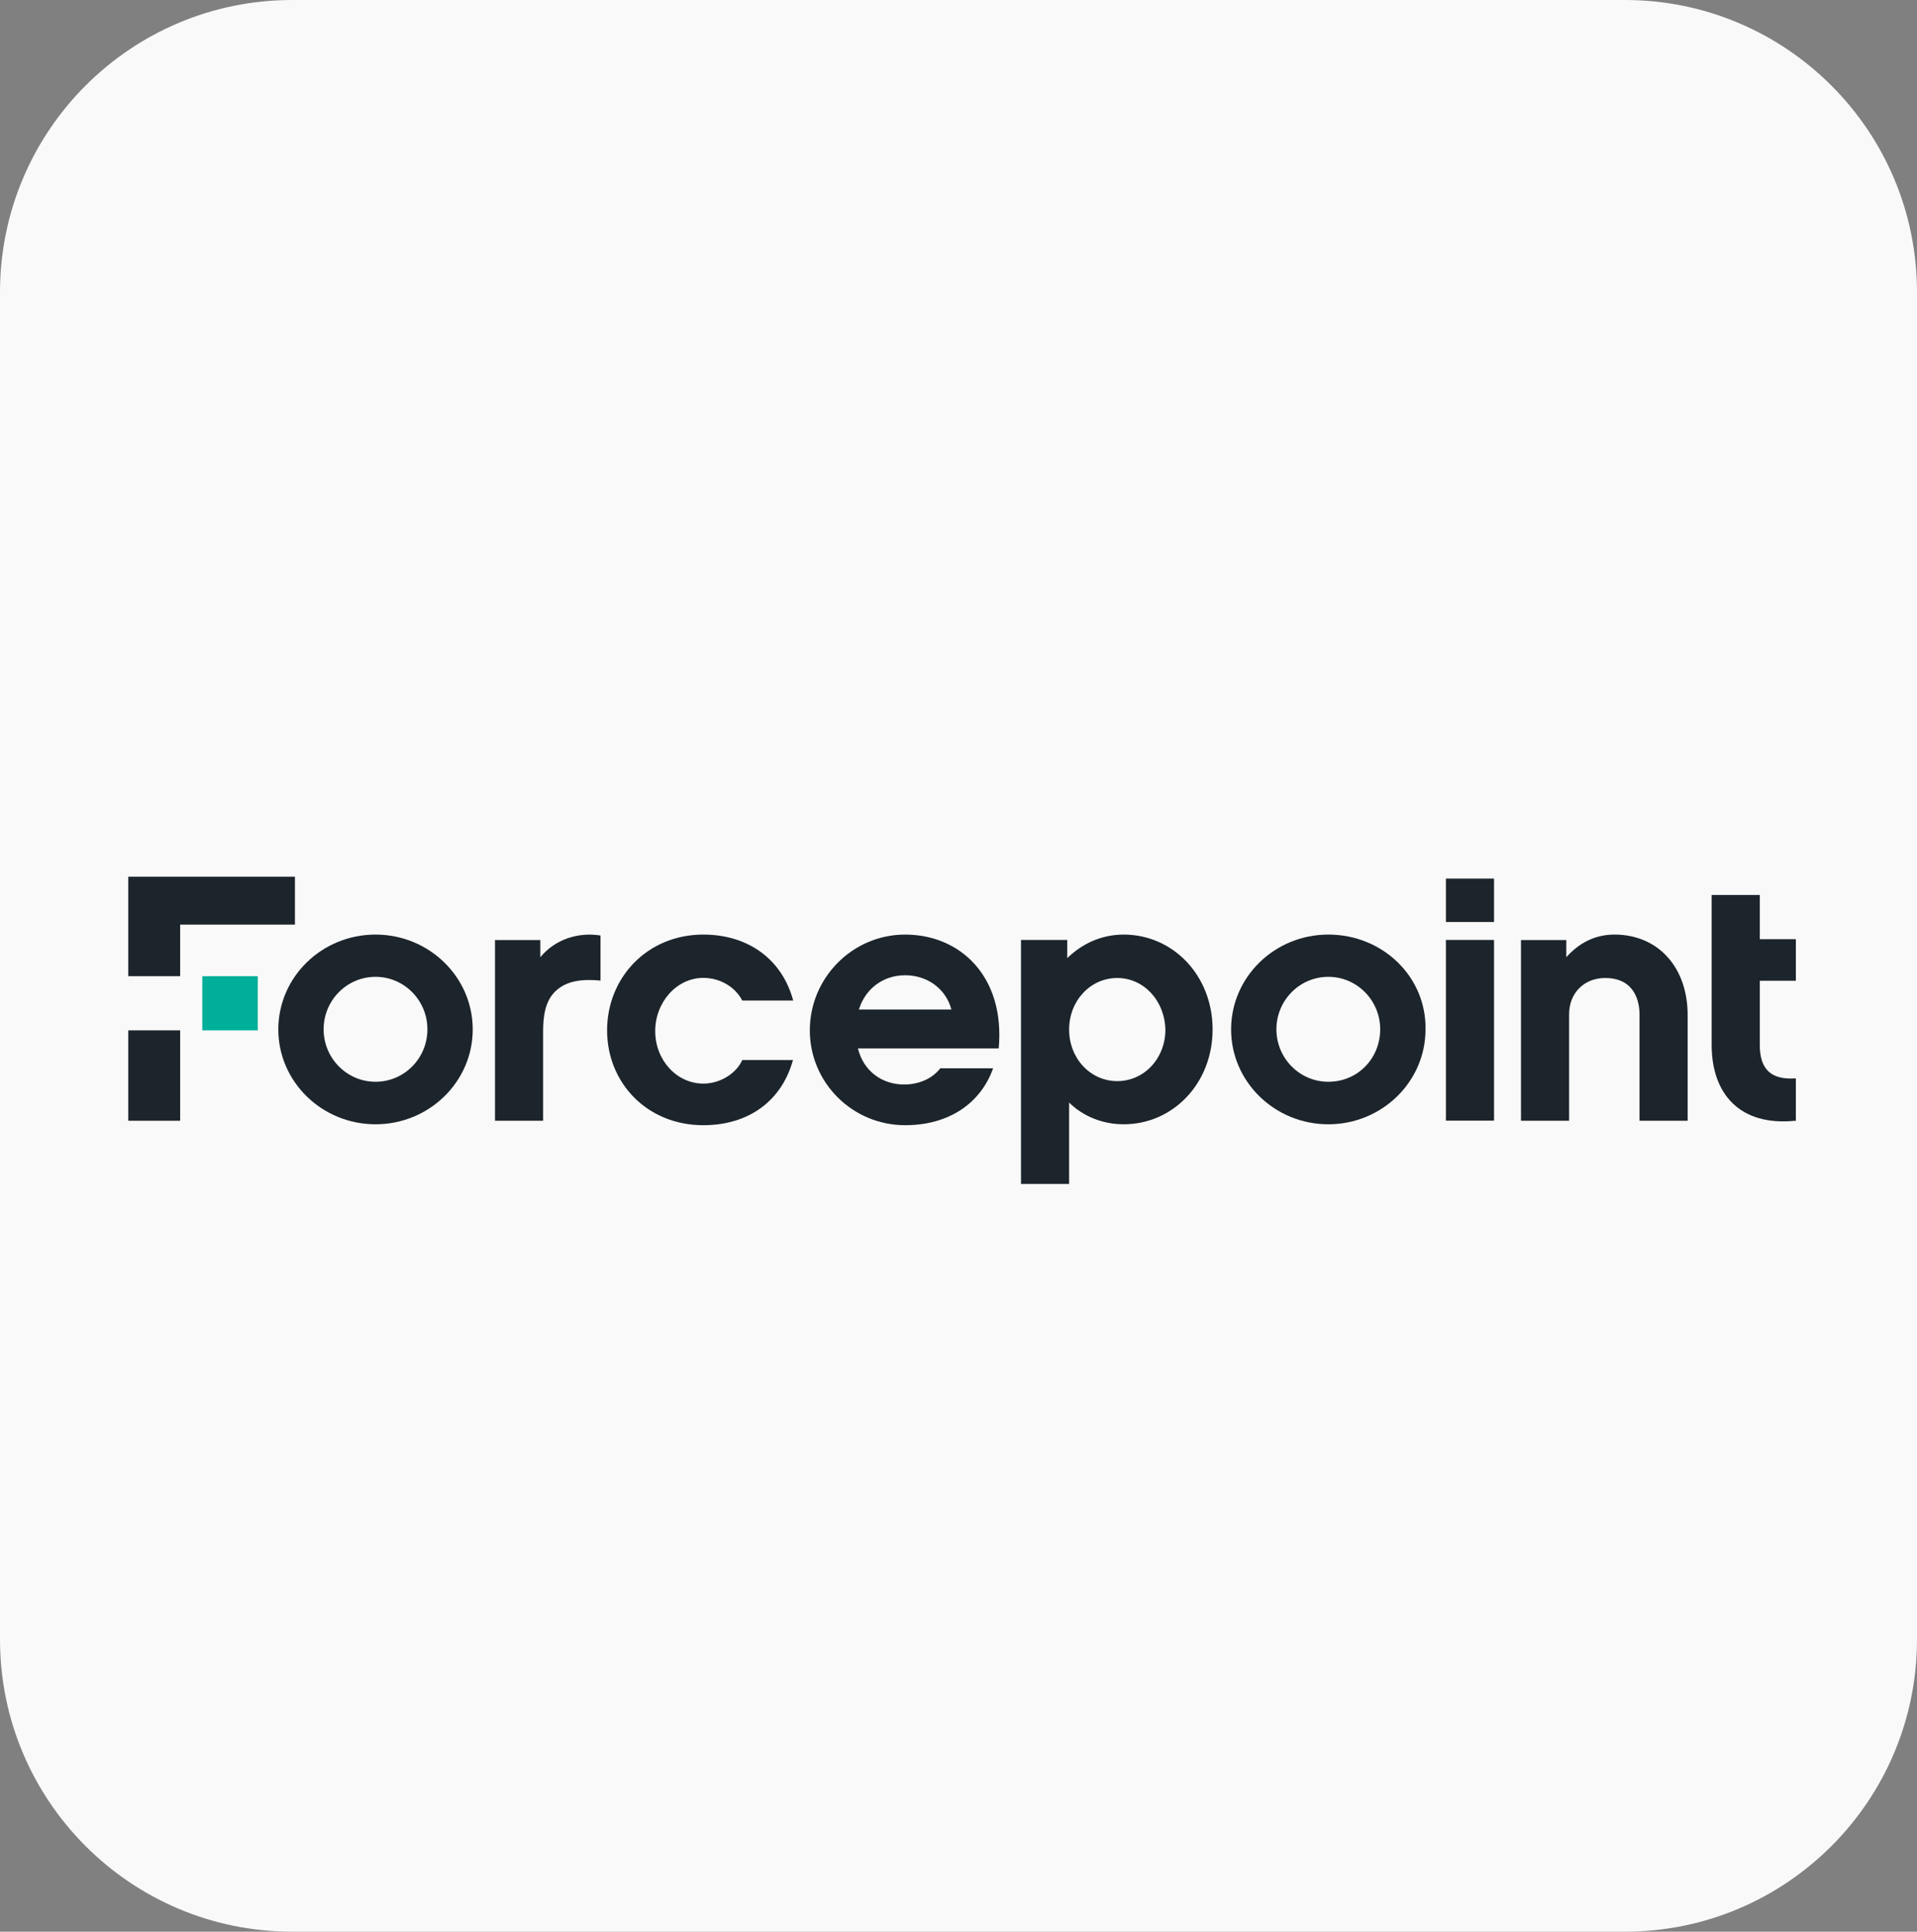
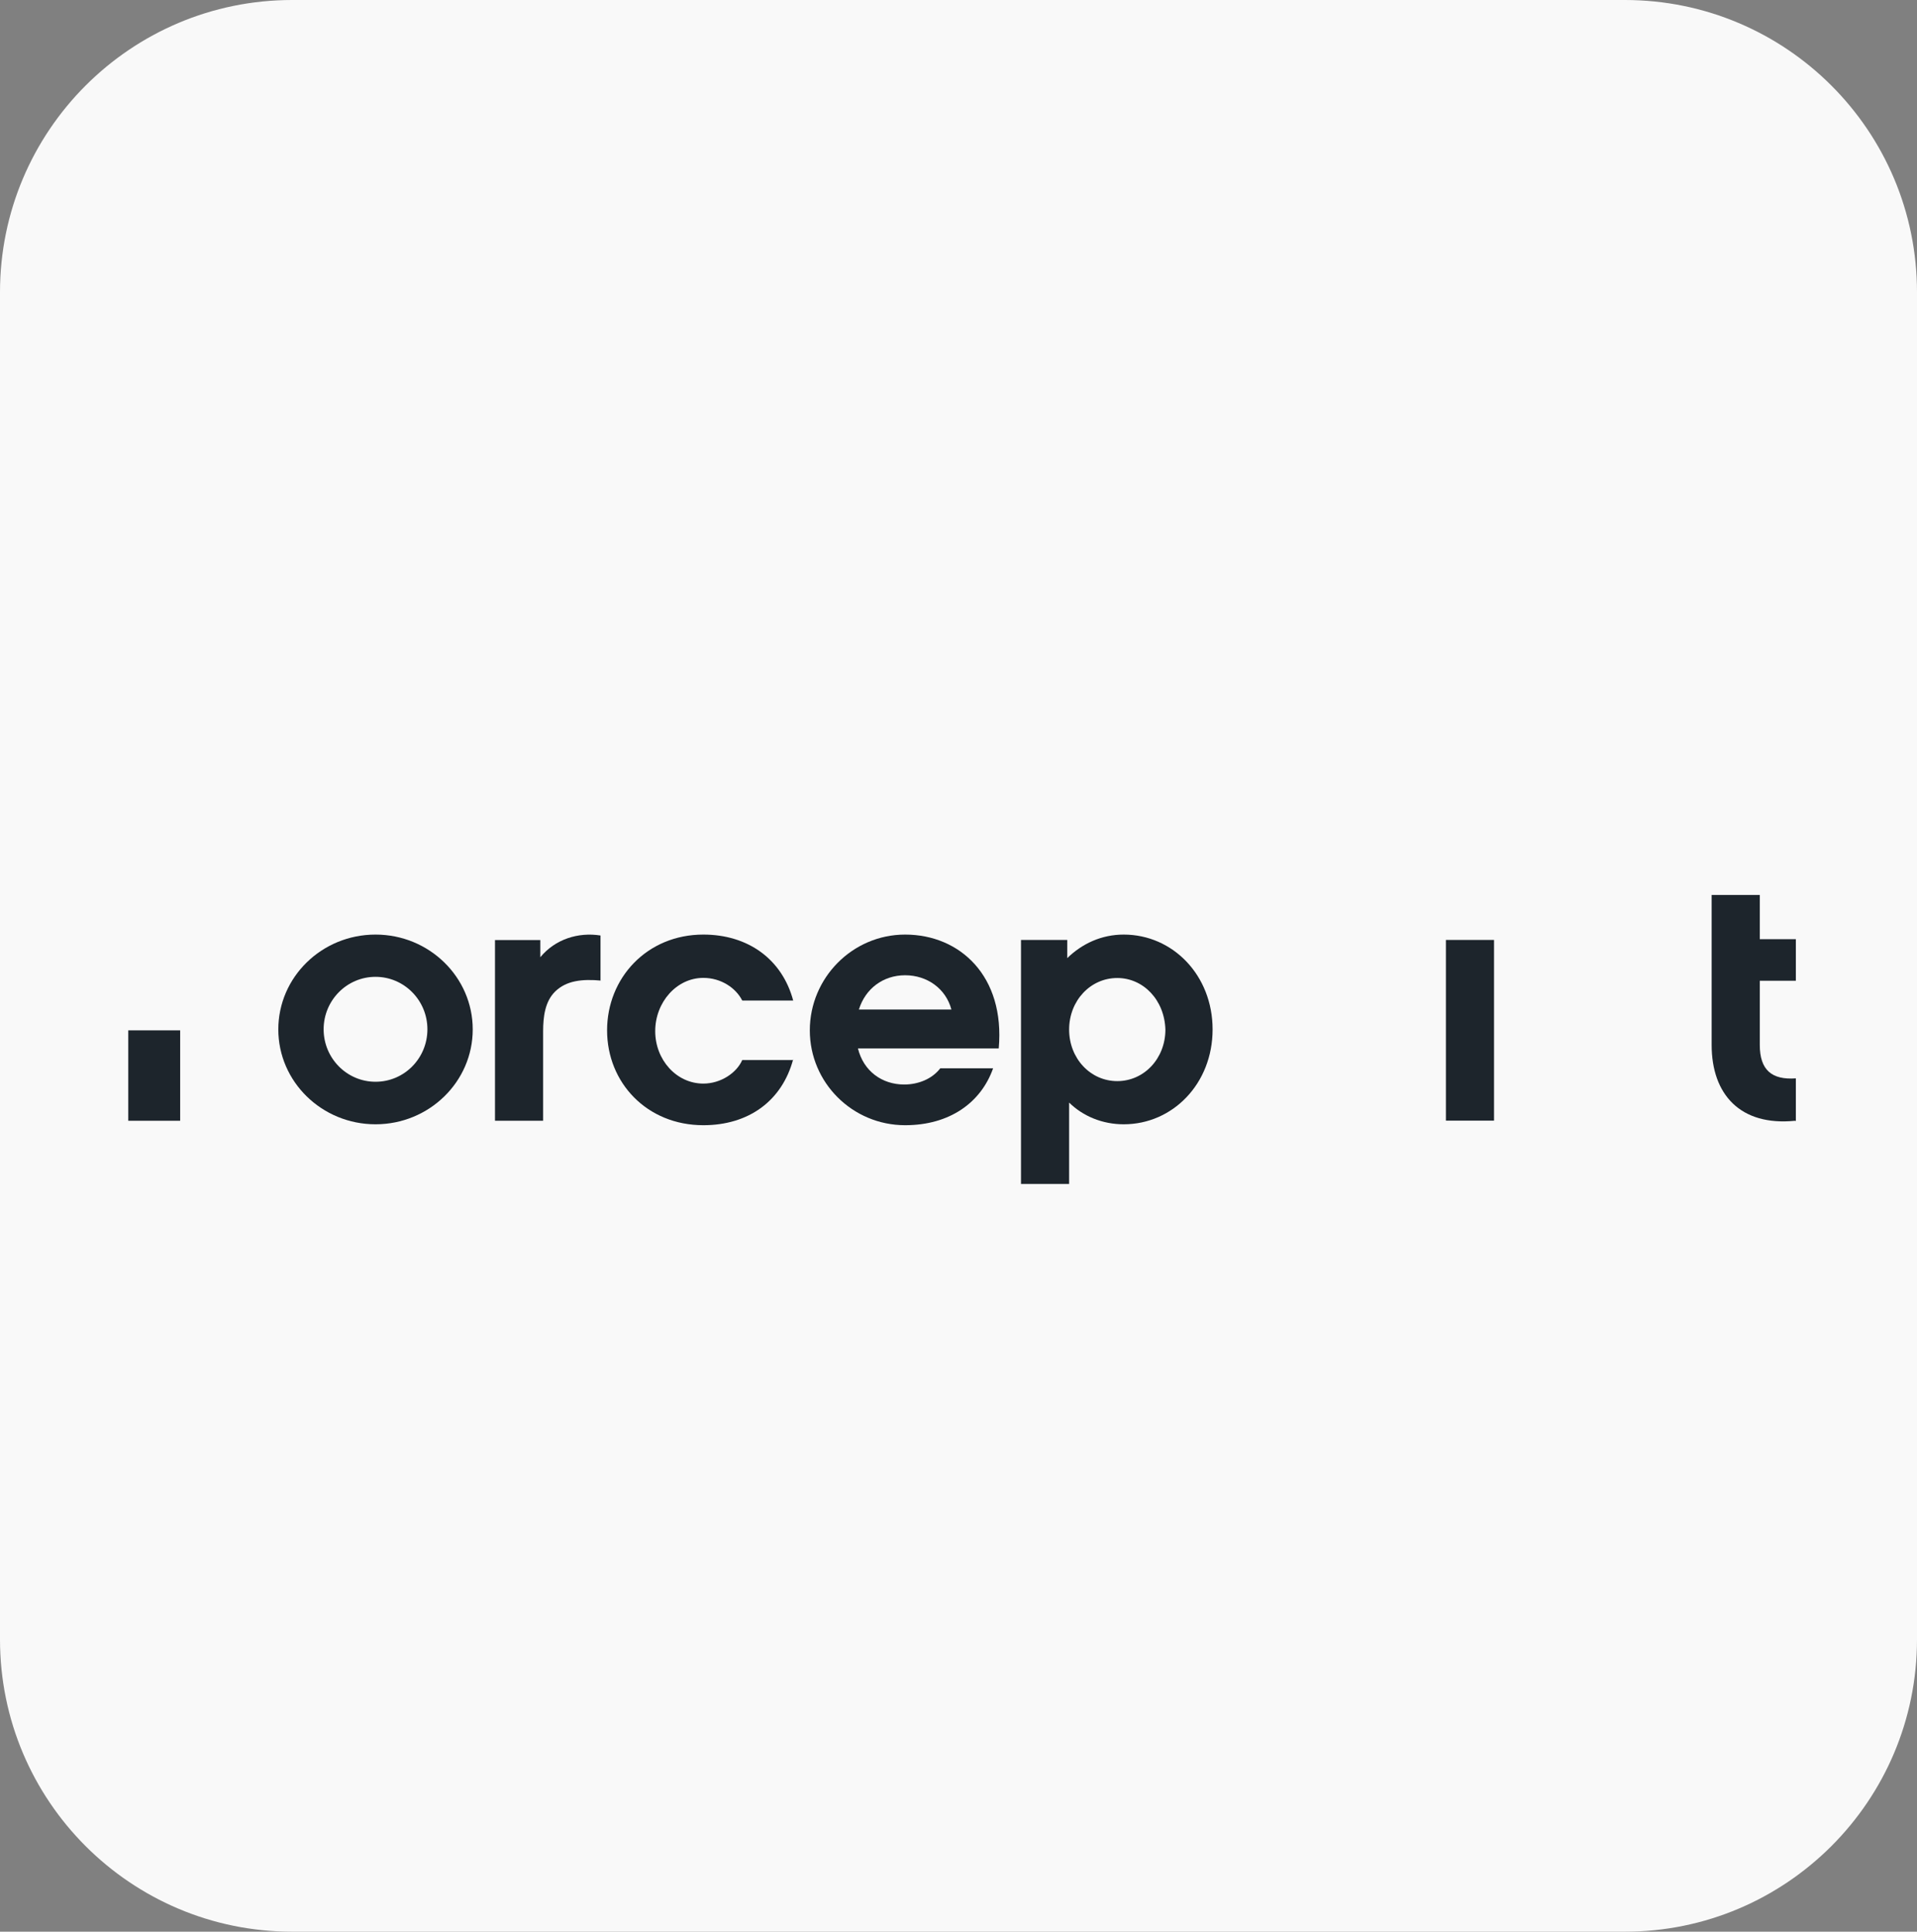
<svg xmlns="http://www.w3.org/2000/svg" width="269" height="271" viewBox="0 0 269 271" fill="none">
  <rect x="0" y="0" width="269" height="271" fill="#808080" stroke="none" />
  <path d="M0 41C0 18.356 18.356 0 41 0H228C250.644 0 269 18.356 269 41V230C269 252.644 250.644 271 228 271H41C18.356 271 0 252.644 0 230V41Z" fill="#F9F9F9" />
-   <path d="M36.175 136.951H28.386V144.55H36.175V136.951Z" fill="#00AF9A" />
-   <path d="M41.387 123H18V136.951H25.281V129.718H41.387V123Z" fill="#1D252C" />
  <path d="M25.281 144.55H18V157.234H25.281V144.55Z" fill="#1D252C" />
-   <path d="M209.648 123.257H202.894V129.351H209.648V123.257Z" fill="#1D252C" />
  <path d="M84.398 137.575C81.67 137.318 79.468 137.575 77.907 139.098C76.477 140.493 76.213 142.641 76.213 144.678V157.234H69.459V131.884H75.818V134.289C77.907 131.756 81.143 130.746 84.266 131.242V137.575H84.398Z" fill="#1D252C" />
  <path d="M111.303 148.606C109.741 154.443 105.056 157.858 98.697 157.858C90.776 157.858 85.188 151.892 85.188 144.549C85.188 137.207 90.776 131.113 98.697 131.113C104.944 131.113 109.741 134.546 111.303 140.364H104.153C103.25 138.584 101.162 137.189 98.697 137.189C94.934 137.189 91.942 140.621 91.942 144.66C91.942 148.698 94.934 152.02 98.697 152.02C101.162 152.02 103.382 150.497 104.153 148.716H111.303V148.588V148.606Z" fill="#1D252C" />
  <path d="M127.013 131.113C119.6 131.113 113.636 137.207 113.636 144.549C113.636 151.892 119.619 157.858 127.013 157.858C133.26 157.858 137.662 154.682 139.356 149.873H131.943C130.776 151.396 128.819 152.149 126.882 152.149C123.758 152.149 121.162 150.258 120.39 147.083H140.146C141.049 136.932 134.69 131.113 127.013 131.113ZM120.522 141.631C121.425 138.712 123.909 136.822 127.013 136.822C130.118 136.822 132.733 138.712 133.504 141.631H120.522Z" fill="#1D252C" />
  <path d="M209.648 131.866H202.894V157.216H209.648V131.866Z" fill="#1D252C" />
-   <path d="M236.816 157.233H230.062V142.273C230.062 140.75 229.535 137.207 225.245 137.207C222.254 137.207 220.184 139.355 220.184 142.273V157.233H213.43V131.884H219.789V134.289C221.482 132.398 223.684 131.113 226.544 131.113C232.658 131.113 236.816 135.684 236.816 142.402V157.233Z" fill="#1D252C" />
  <path d="M251.887 157.234C244.229 158.005 240.184 153.563 240.184 146.588V125.552H246.939V131.756H252V137.593H246.939V146.588C246.939 150.13 248.632 151.525 252 151.287V157.252H251.868L251.887 157.234Z" fill="#1D252C" />
  <path d="M52.695 131.113C45.15 131.113 39.054 137.079 39.054 144.421C39.054 151.763 45.169 157.729 52.695 157.729C60.221 157.729 66.335 151.763 66.335 144.421C66.335 137.079 60.221 131.113 52.695 131.113ZM52.695 151.763C48.668 151.763 45.413 148.459 45.413 144.403C45.413 140.346 48.668 137.042 52.695 137.042C56.721 137.042 59.976 140.346 59.976 144.403C59.976 148.459 56.74 151.763 52.695 151.763Z" fill="#1D252C" />
-   <path d="M186.393 131.113C178.848 131.113 172.752 137.079 172.752 144.421C172.752 151.763 178.867 157.729 186.393 157.729C193.919 157.729 200.034 151.763 200.034 144.421C200.165 137.06 194.05 131.113 186.393 131.113ZM186.393 151.763C182.366 151.763 179.111 148.459 179.111 144.403C179.111 140.346 182.366 137.042 186.393 137.042C190.419 137.042 193.674 140.346 193.674 144.403C193.674 148.459 190.551 151.763 186.393 151.763Z" fill="#1D252C" />
  <path d="M149.76 134.417C151.849 132.38 154.577 131.113 157.681 131.113C164.568 131.113 170.156 136.822 170.156 144.421C170.156 152.02 164.568 157.729 157.681 157.729C154.69 157.729 151.962 156.591 150.024 154.682V166.099H143.269V131.866H149.76V134.417ZM156.778 137.207C153.015 137.207 150.024 140.383 150.024 144.439C150.024 148.496 153.015 151.672 156.778 151.672C160.541 151.672 163.533 148.496 163.533 144.439C163.401 140.254 160.41 137.207 156.778 137.207Z" fill="#1D252C" />
</svg>